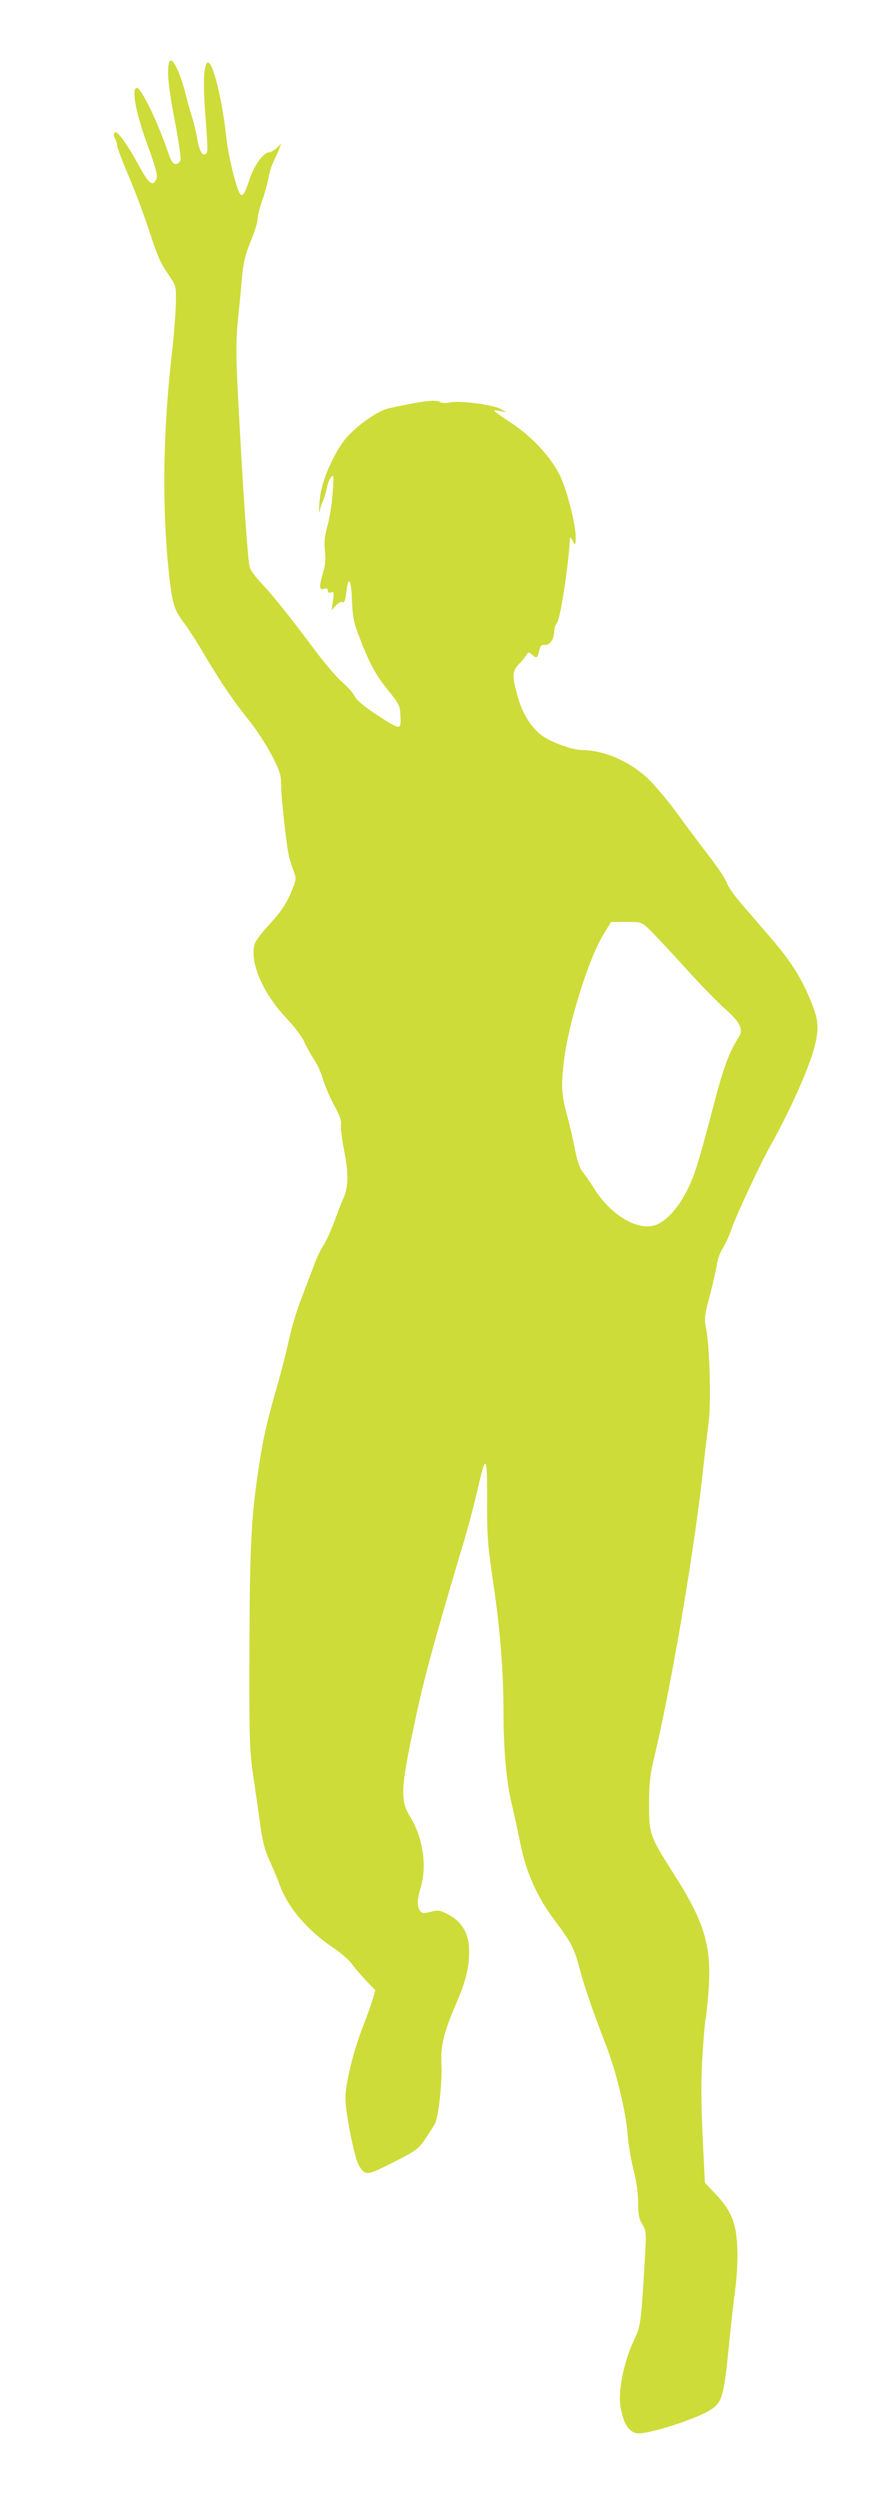
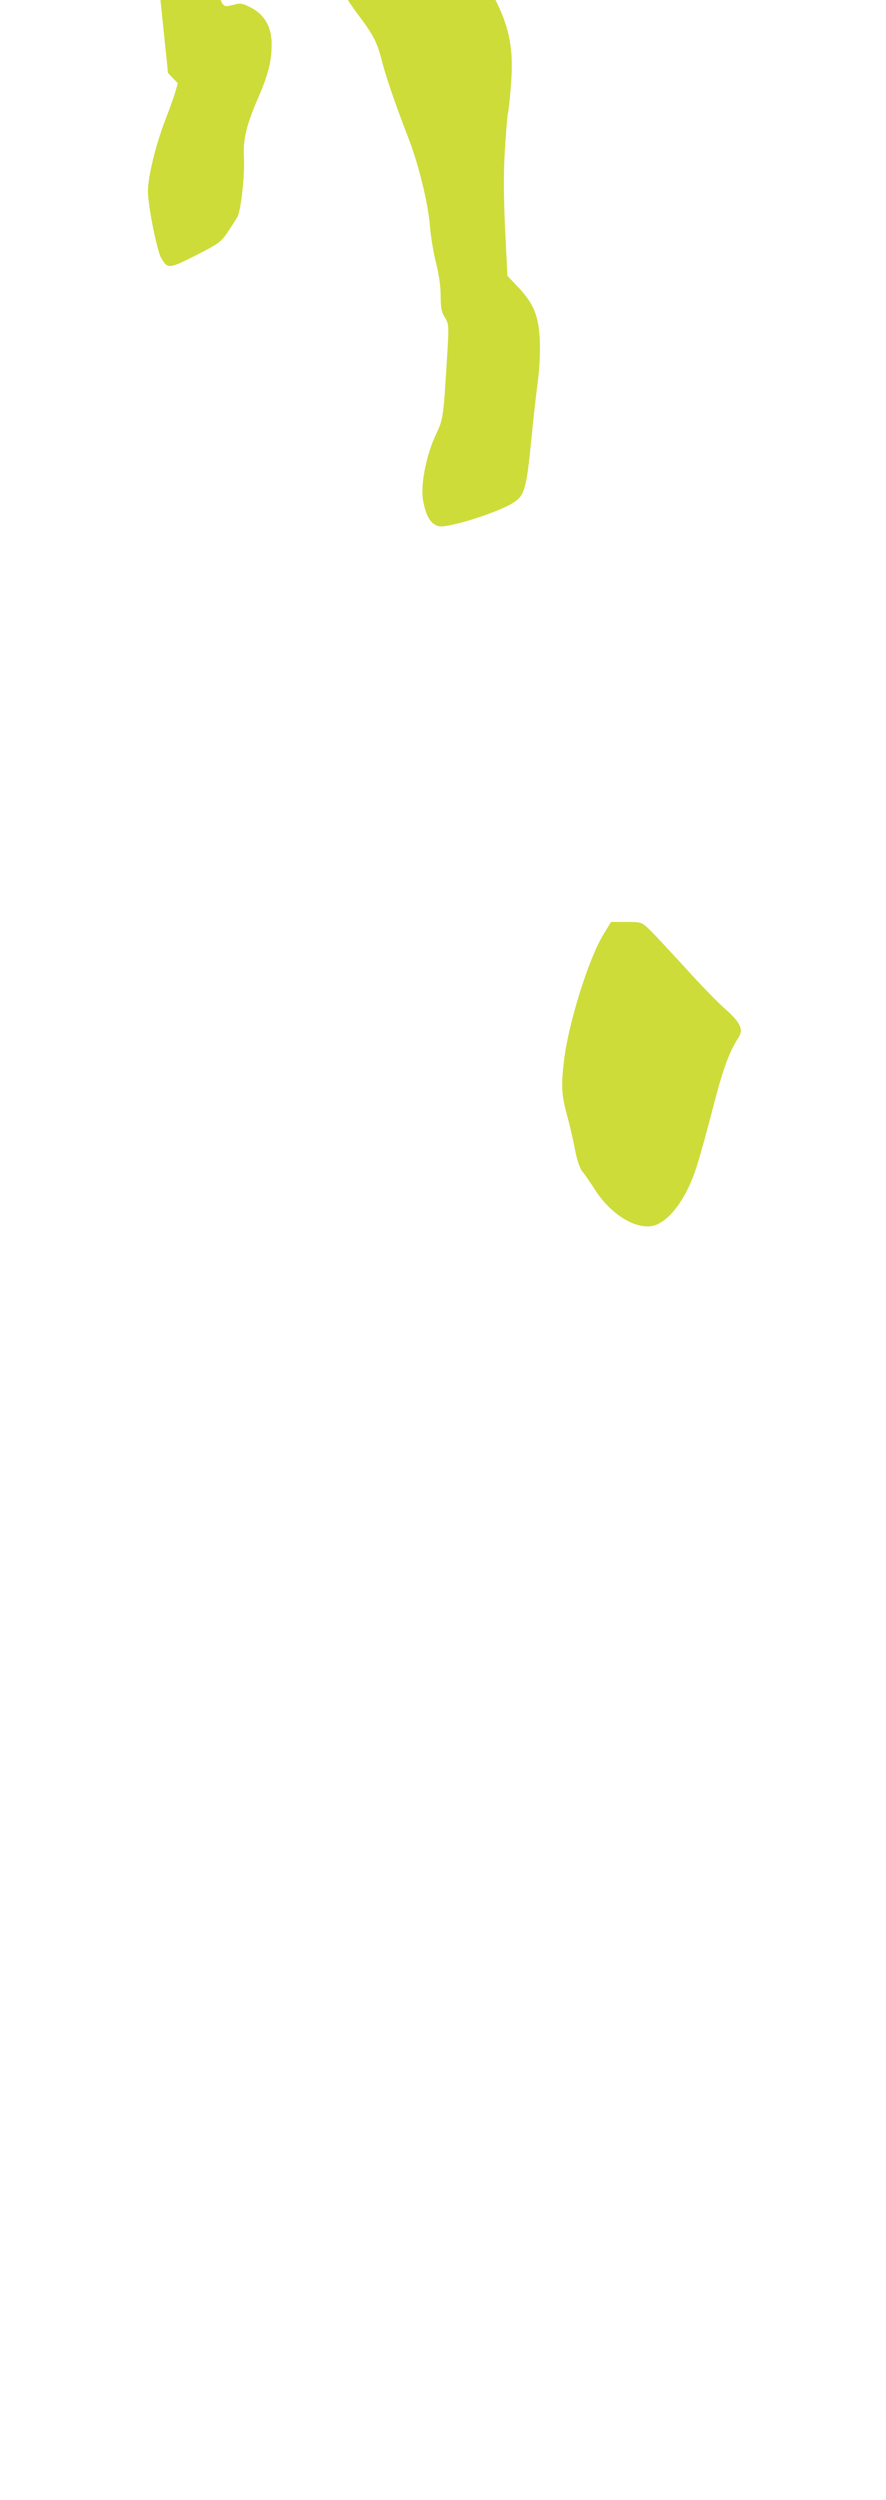
<svg xmlns="http://www.w3.org/2000/svg" version="1.0" width="454pt" height="1280pt" viewBox="0 0 454 1280" preserveAspectRatio="xMidYMid meet">
  <g transform="translate(0,1280) scale(0.1,-0.1)" fill="#cddc39" stroke="none">
-     <path d="M861 12426 c0 -37 14 -143 35 -246 19 -100 32 -190 29 -201 -4 -10 -15 -19 -25 -19 -13 0 -24 15 -38 58 -55 161 -138 332 -161 332 -29 0 -6 -126 54 -290 46 -126 54 -159 46 -177 -18 -40 -38 -25 -87 65 -62 114 -114 186 -126 174 -6 -6 -6 -17 1 -30 6 -11 11 -28 11 -38 0 -9 25 -73 54 -143 30 -69 75 -187 100 -261 56 -171 66 -193 112 -260 37 -54 37 -55 35 -145 -1 -49 -10 -166 -21 -260 -45 -403 -50 -769 -16 -1105 18 -170 26 -198 76 -265 21 -27 73 -108 115 -180 82 -137 143 -227 231 -336 29 -37 76 -109 104 -161 41 -78 50 -104 50 -145 0 -69 28 -327 41 -377 5 -23 17 -58 25 -79 13 -35 12 -41 -12 -100 -29 -69 -54 -105 -131 -189 -29 -31 -55 -69 -59 -83 -24 -94 42 -248 161 -375 42 -44 85 -101 95 -126 11 -25 33 -64 49 -88 16 -23 37 -69 46 -102 10 -32 35 -92 57 -132 27 -49 39 -81 35 -98 -2 -13 4 -71 15 -127 25 -127 24 -192 -3 -254 -12 -26 -34 -84 -50 -128 -17 -44 -41 -96 -54 -115 -13 -19 -32 -60 -43 -90 -11 -30 -39 -102 -61 -160 -23 -58 -50 -143 -61 -190 -30 -130 -49 -206 -81 -315 -42 -146 -66 -254 -88 -411 -34 -232 -41 -377 -43 -899 -1 -466 0 -510 20 -650 12 -82 29 -198 37 -257 11 -79 24 -127 49 -180 18 -40 41 -94 50 -120 41 -113 140 -230 271 -318 40 -27 83 -64 96 -82 12 -18 45 -56 72 -85 l50 -52 -12 -43 c-7 -24 -30 -89 -52 -145 -49 -127 -89 -291 -89 -365 0 -73 46 -304 68 -342 33 -57 40 -56 178 14 116 59 129 68 163 119 21 31 43 66 50 78 18 34 38 219 33 304 -5 92 12 164 72 303 53 122 70 190 70 277 0 88 -36 151 -108 188 -43 22 -52 23 -89 13 -36 -9 -44 -9 -54 5 -17 22 -16 57 2 117 34 113 13 256 -53 364 -53 87 -50 143 28 507 44 207 101 416 255 930 18 61 45 165 61 233 44 195 51 188 50 -49 -1 -181 3 -228 31 -419 36 -244 53 -455 53 -668 0 -187 15 -354 41 -462 11 -47 31 -138 44 -202 31 -154 85 -277 176 -398 87 -116 102 -145 129 -249 21 -81 66 -213 134 -389 53 -135 103 -342 111 -452 4 -52 18 -137 31 -188 15 -58 24 -120 24 -168 0 -61 4 -84 21 -111 20 -33 21 -43 15 -152 -22 -366 -22 -367 -59 -446 -50 -104 -80 -256 -68 -334 12 -74 34 -118 67 -133 20 -10 42 -8 112 9 97 24 231 73 279 103 63 38 72 68 98 330 8 85 22 210 31 278 10 73 15 165 12 225 -5 126 -31 190 -112 275 l-54 57 -12 245 c-8 182 -8 288 0 414 6 94 13 173 15 176 2 3 9 61 14 127 21 243 -14 365 -180 625 -119 186 -124 200 -123 353 0 106 5 151 28 245 82 343 193 988 242 1407 13 120 30 259 36 308 12 102 4 389 -14 475 -10 50 -8 66 20 170 16 63 33 135 36 160 4 25 17 61 30 80 12 19 33 64 45 100 27 76 150 338 199 425 100 177 203 409 227 510 23 96 19 137 -25 241 -47 113 -101 198 -207 320 -43 50 -108 125 -145 168 -37 43 -69 90 -73 104 -3 15 -44 77 -90 137 -47 61 -123 162 -169 226 -47 64 -113 142 -148 175 -94 87 -223 143 -336 144 -54 1 -164 42 -210 78 -55 44 -97 113 -121 202 -28 101 -27 124 10 162 17 18 34 39 39 48 7 13 11 12 28 -3 22 -20 26 -17 36 26 5 22 12 27 28 25 25 -3 48 31 48 71 0 14 6 32 13 40 18 21 58 279 67 426 1 18 2 18 15 -5 14 -24 14 -24 15 20 0 64 -44 238 -79 312 -45 94 -141 199 -246 269 -108 73 -109 73 -65 65 l35 -7 -27 16 c-39 22 -205 45 -259 35 -27 -5 -49 -4 -56 2 -17 14 -89 5 -259 -32 -52 -11 -144 -73 -206 -137 -65 -66 -138 -223 -148 -318 -5 -38 -6 -72 -4 -74 2 -2 4 1 4 8 0 7 6 27 14 44 8 18 17 48 20 68 4 19 13 44 22 55 14 17 15 11 9 -75 -3 -52 -15 -128 -26 -169 -16 -56 -19 -88 -14 -132 5 -40 2 -73 -9 -110 -22 -74 -21 -93 4 -85 14 4 20 2 20 -9 0 -10 6 -13 16 -9 15 5 16 0 10 -43 l-7 -49 21 24 c11 13 26 21 34 18 11 -4 16 9 21 55 10 87 26 59 29 -53 3 -79 9 -108 39 -185 52 -135 83 -191 148 -271 55 -68 59 -76 61 -130 4 -73 0 -73 -125 10 -63 41 -100 73 -110 93 -9 18 -37 49 -62 70 -26 22 -93 100 -148 174 -119 160 -214 278 -273 340 -24 25 -48 58 -54 74 -10 28 -37 420 -62 911 -9 181 -9 256 1 355 7 69 17 168 21 221 7 74 17 116 44 182 20 47 36 99 36 116 0 16 11 60 25 98 13 37 27 88 31 113 4 25 15 62 26 83 10 21 23 50 29 65 l10 27 -23 -23 c-14 -12 -31 -22 -40 -22 -27 0 -75 -65 -97 -132 -26 -78 -37 -96 -49 -83 -19 20 -62 193 -72 290 -21 193 -68 385 -94 385 -21 0 -27 -98 -15 -253 14 -181 14 -205 6 -213 -18 -18 -35 10 -47 78 -7 40 -19 91 -27 112 -7 22 -22 74 -32 115 -24 95 -58 171 -75 171 -10 0 -14 -18 -15 -64z m2465 -4383 c22 -21 103 -108 181 -193 77 -86 170 -181 205 -212 80 -70 99 -108 74 -147 -50 -78 -79 -156 -131 -356 -31 -121 -70 -261 -86 -310 -48 -153 -133 -271 -213 -298 -89 -29 -225 52 -308 183 -23 36 -51 77 -63 91 -14 17 -28 58 -39 115 -9 49 -28 130 -42 180 -27 101 -29 148 -14 274 23 191 123 511 198 639 l43 71 78 0 c76 0 78 -1 117 -37z" />
+     <path d="M861 12426 l50 -52 -12 -43 c-7 -24 -30 -89 -52 -145 -49 -127 -89 -291 -89 -365 0 -73 46 -304 68 -342 33 -57 40 -56 178 14 116 59 129 68 163 119 21 31 43 66 50 78 18 34 38 219 33 304 -5 92 12 164 72 303 53 122 70 190 70 277 0 88 -36 151 -108 188 -43 22 -52 23 -89 13 -36 -9 -44 -9 -54 5 -17 22 -16 57 2 117 34 113 13 256 -53 364 -53 87 -50 143 28 507 44 207 101 416 255 930 18 61 45 165 61 233 44 195 51 188 50 -49 -1 -181 3 -228 31 -419 36 -244 53 -455 53 -668 0 -187 15 -354 41 -462 11 -47 31 -138 44 -202 31 -154 85 -277 176 -398 87 -116 102 -145 129 -249 21 -81 66 -213 134 -389 53 -135 103 -342 111 -452 4 -52 18 -137 31 -188 15 -58 24 -120 24 -168 0 -61 4 -84 21 -111 20 -33 21 -43 15 -152 -22 -366 -22 -367 -59 -446 -50 -104 -80 -256 -68 -334 12 -74 34 -118 67 -133 20 -10 42 -8 112 9 97 24 231 73 279 103 63 38 72 68 98 330 8 85 22 210 31 278 10 73 15 165 12 225 -5 126 -31 190 -112 275 l-54 57 -12 245 c-8 182 -8 288 0 414 6 94 13 173 15 176 2 3 9 61 14 127 21 243 -14 365 -180 625 -119 186 -124 200 -123 353 0 106 5 151 28 245 82 343 193 988 242 1407 13 120 30 259 36 308 12 102 4 389 -14 475 -10 50 -8 66 20 170 16 63 33 135 36 160 4 25 17 61 30 80 12 19 33 64 45 100 27 76 150 338 199 425 100 177 203 409 227 510 23 96 19 137 -25 241 -47 113 -101 198 -207 320 -43 50 -108 125 -145 168 -37 43 -69 90 -73 104 -3 15 -44 77 -90 137 -47 61 -123 162 -169 226 -47 64 -113 142 -148 175 -94 87 -223 143 -336 144 -54 1 -164 42 -210 78 -55 44 -97 113 -121 202 -28 101 -27 124 10 162 17 18 34 39 39 48 7 13 11 12 28 -3 22 -20 26 -17 36 26 5 22 12 27 28 25 25 -3 48 31 48 71 0 14 6 32 13 40 18 21 58 279 67 426 1 18 2 18 15 -5 14 -24 14 -24 15 20 0 64 -44 238 -79 312 -45 94 -141 199 -246 269 -108 73 -109 73 -65 65 l35 -7 -27 16 c-39 22 -205 45 -259 35 -27 -5 -49 -4 -56 2 -17 14 -89 5 -259 -32 -52 -11 -144 -73 -206 -137 -65 -66 -138 -223 -148 -318 -5 -38 -6 -72 -4 -74 2 -2 4 1 4 8 0 7 6 27 14 44 8 18 17 48 20 68 4 19 13 44 22 55 14 17 15 11 9 -75 -3 -52 -15 -128 -26 -169 -16 -56 -19 -88 -14 -132 5 -40 2 -73 -9 -110 -22 -74 -21 -93 4 -85 14 4 20 2 20 -9 0 -10 6 -13 16 -9 15 5 16 0 10 -43 l-7 -49 21 24 c11 13 26 21 34 18 11 -4 16 9 21 55 10 87 26 59 29 -53 3 -79 9 -108 39 -185 52 -135 83 -191 148 -271 55 -68 59 -76 61 -130 4 -73 0 -73 -125 10 -63 41 -100 73 -110 93 -9 18 -37 49 -62 70 -26 22 -93 100 -148 174 -119 160 -214 278 -273 340 -24 25 -48 58 -54 74 -10 28 -37 420 -62 911 -9 181 -9 256 1 355 7 69 17 168 21 221 7 74 17 116 44 182 20 47 36 99 36 116 0 16 11 60 25 98 13 37 27 88 31 113 4 25 15 62 26 83 10 21 23 50 29 65 l10 27 -23 -23 c-14 -12 -31 -22 -40 -22 -27 0 -75 -65 -97 -132 -26 -78 -37 -96 -49 -83 -19 20 -62 193 -72 290 -21 193 -68 385 -94 385 -21 0 -27 -98 -15 -253 14 -181 14 -205 6 -213 -18 -18 -35 10 -47 78 -7 40 -19 91 -27 112 -7 22 -22 74 -32 115 -24 95 -58 171 -75 171 -10 0 -14 -18 -15 -64z m2465 -4383 c22 -21 103 -108 181 -193 77 -86 170 -181 205 -212 80 -70 99 -108 74 -147 -50 -78 -79 -156 -131 -356 -31 -121 -70 -261 -86 -310 -48 -153 -133 -271 -213 -298 -89 -29 -225 52 -308 183 -23 36 -51 77 -63 91 -14 17 -28 58 -39 115 -9 49 -28 130 -42 180 -27 101 -29 148 -14 274 23 191 123 511 198 639 l43 71 78 0 c76 0 78 -1 117 -37z" />
  </g>
</svg>